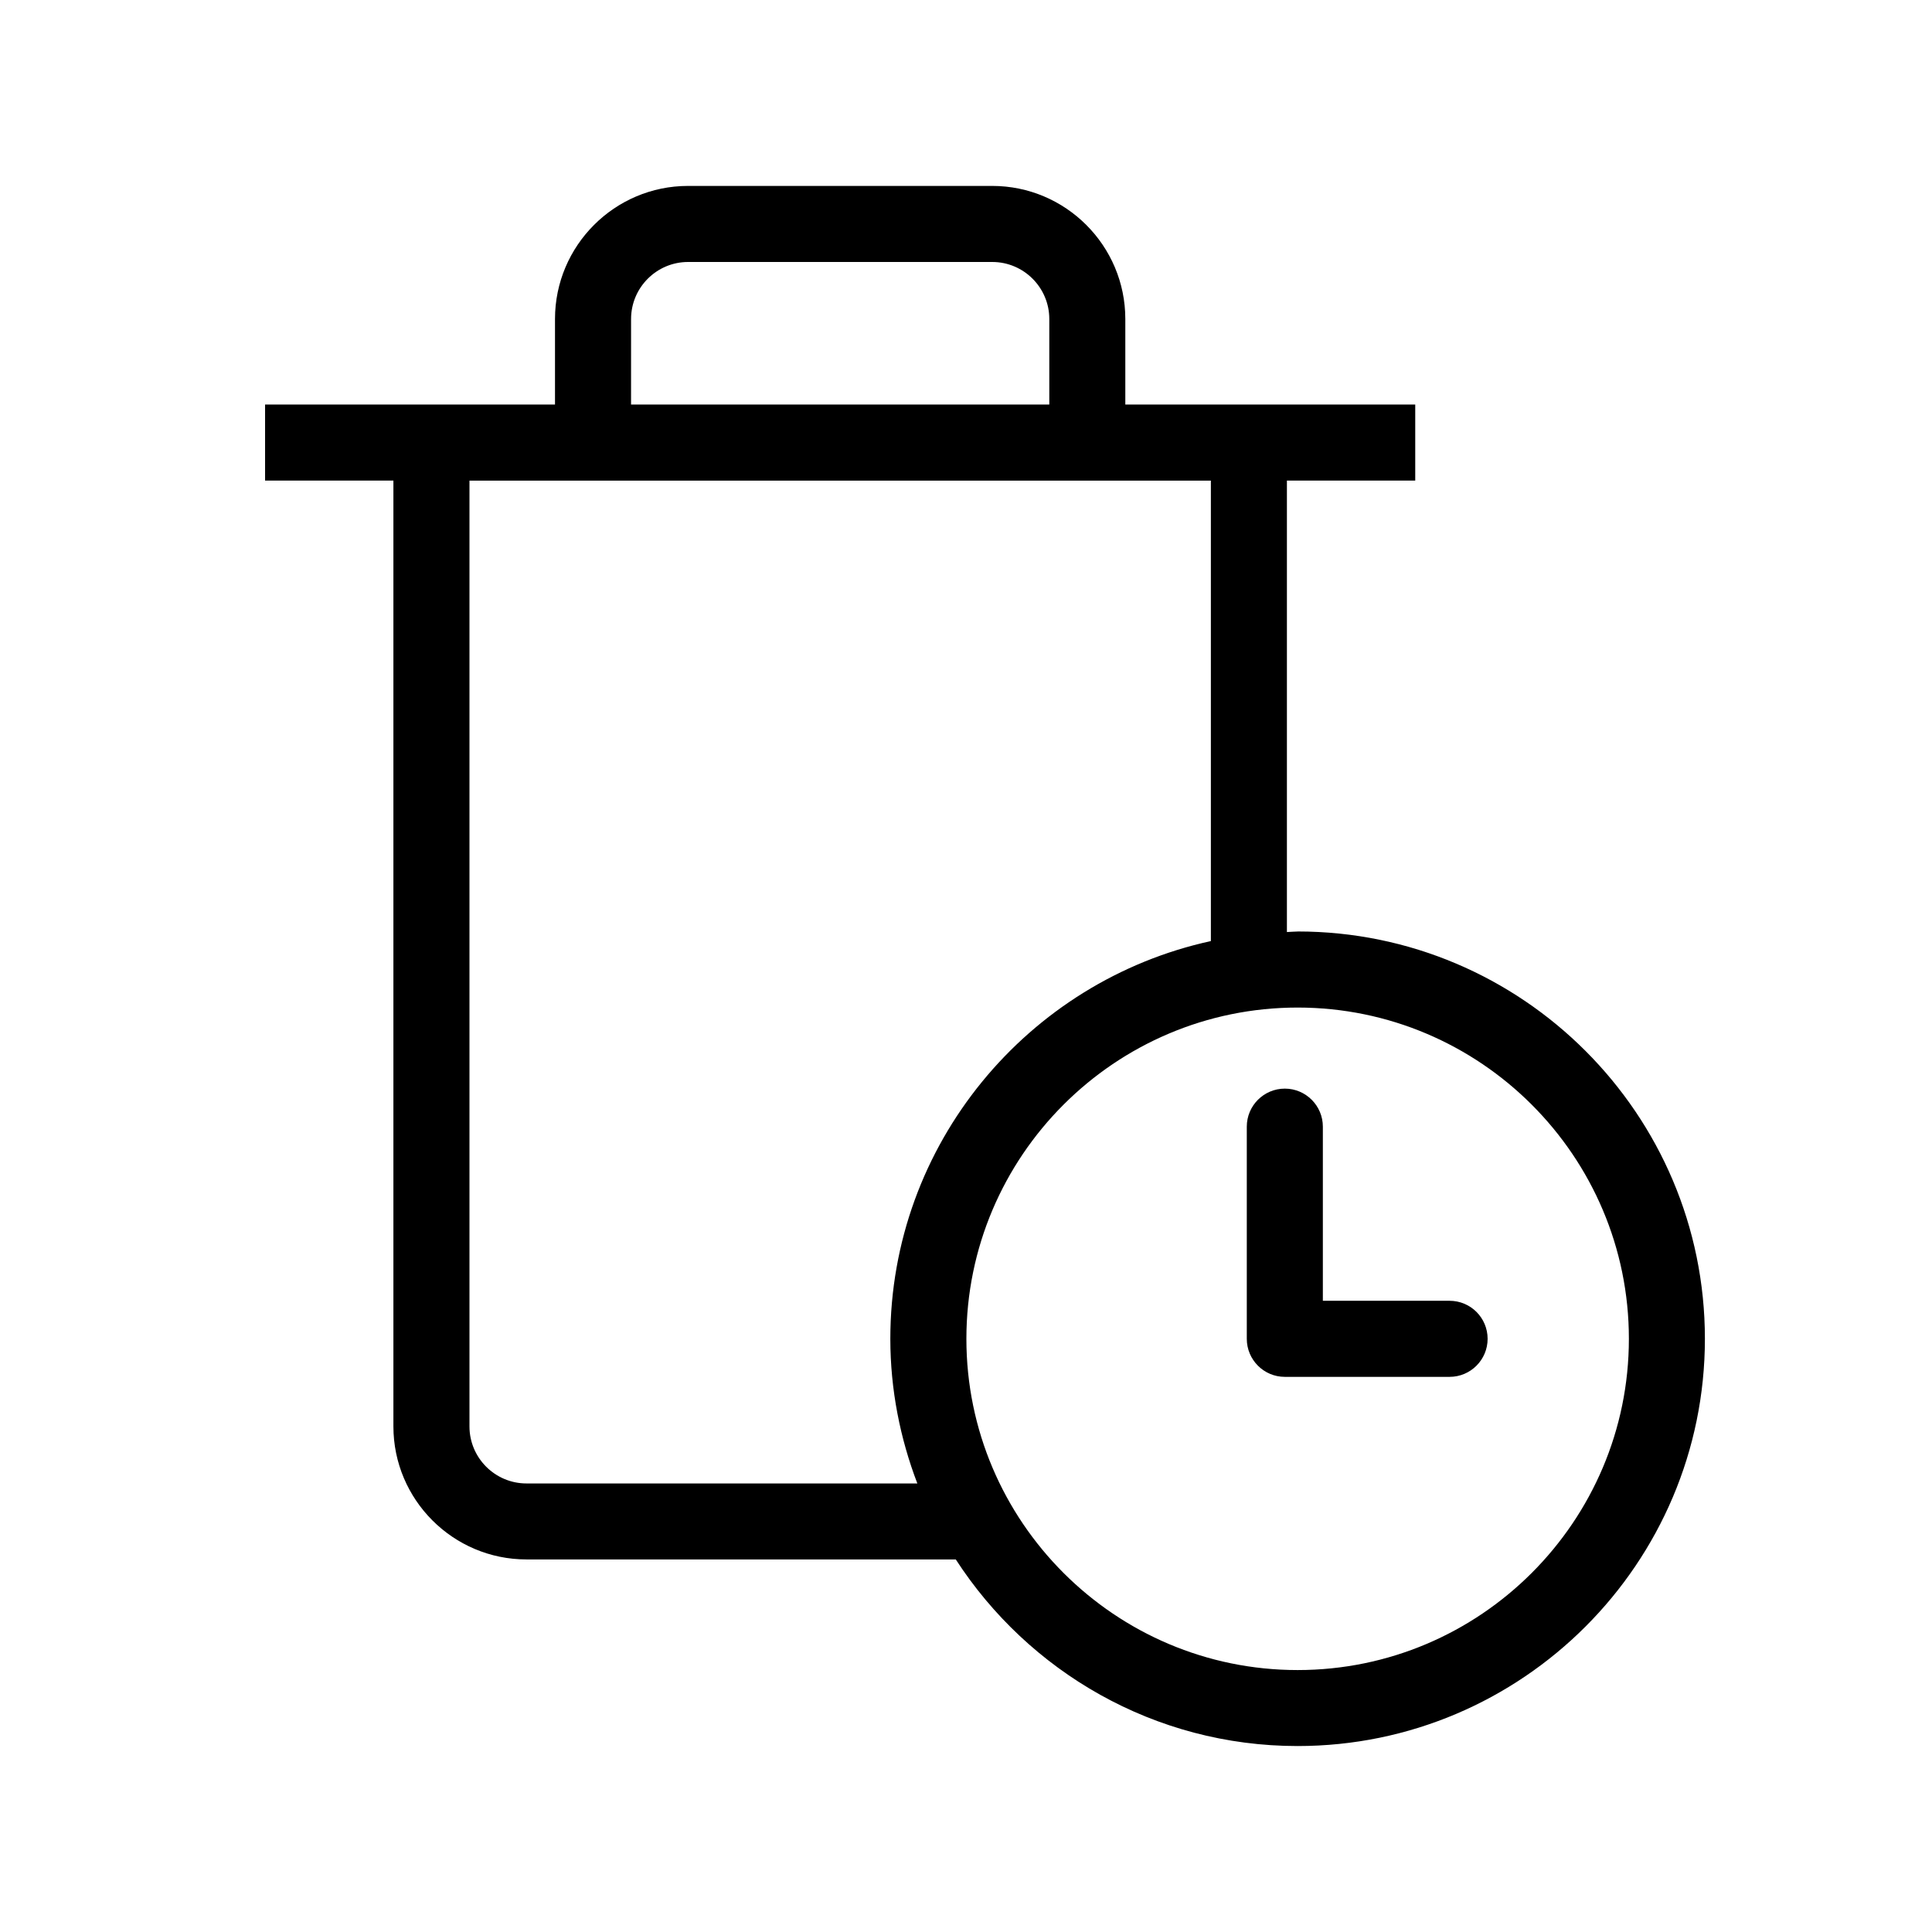
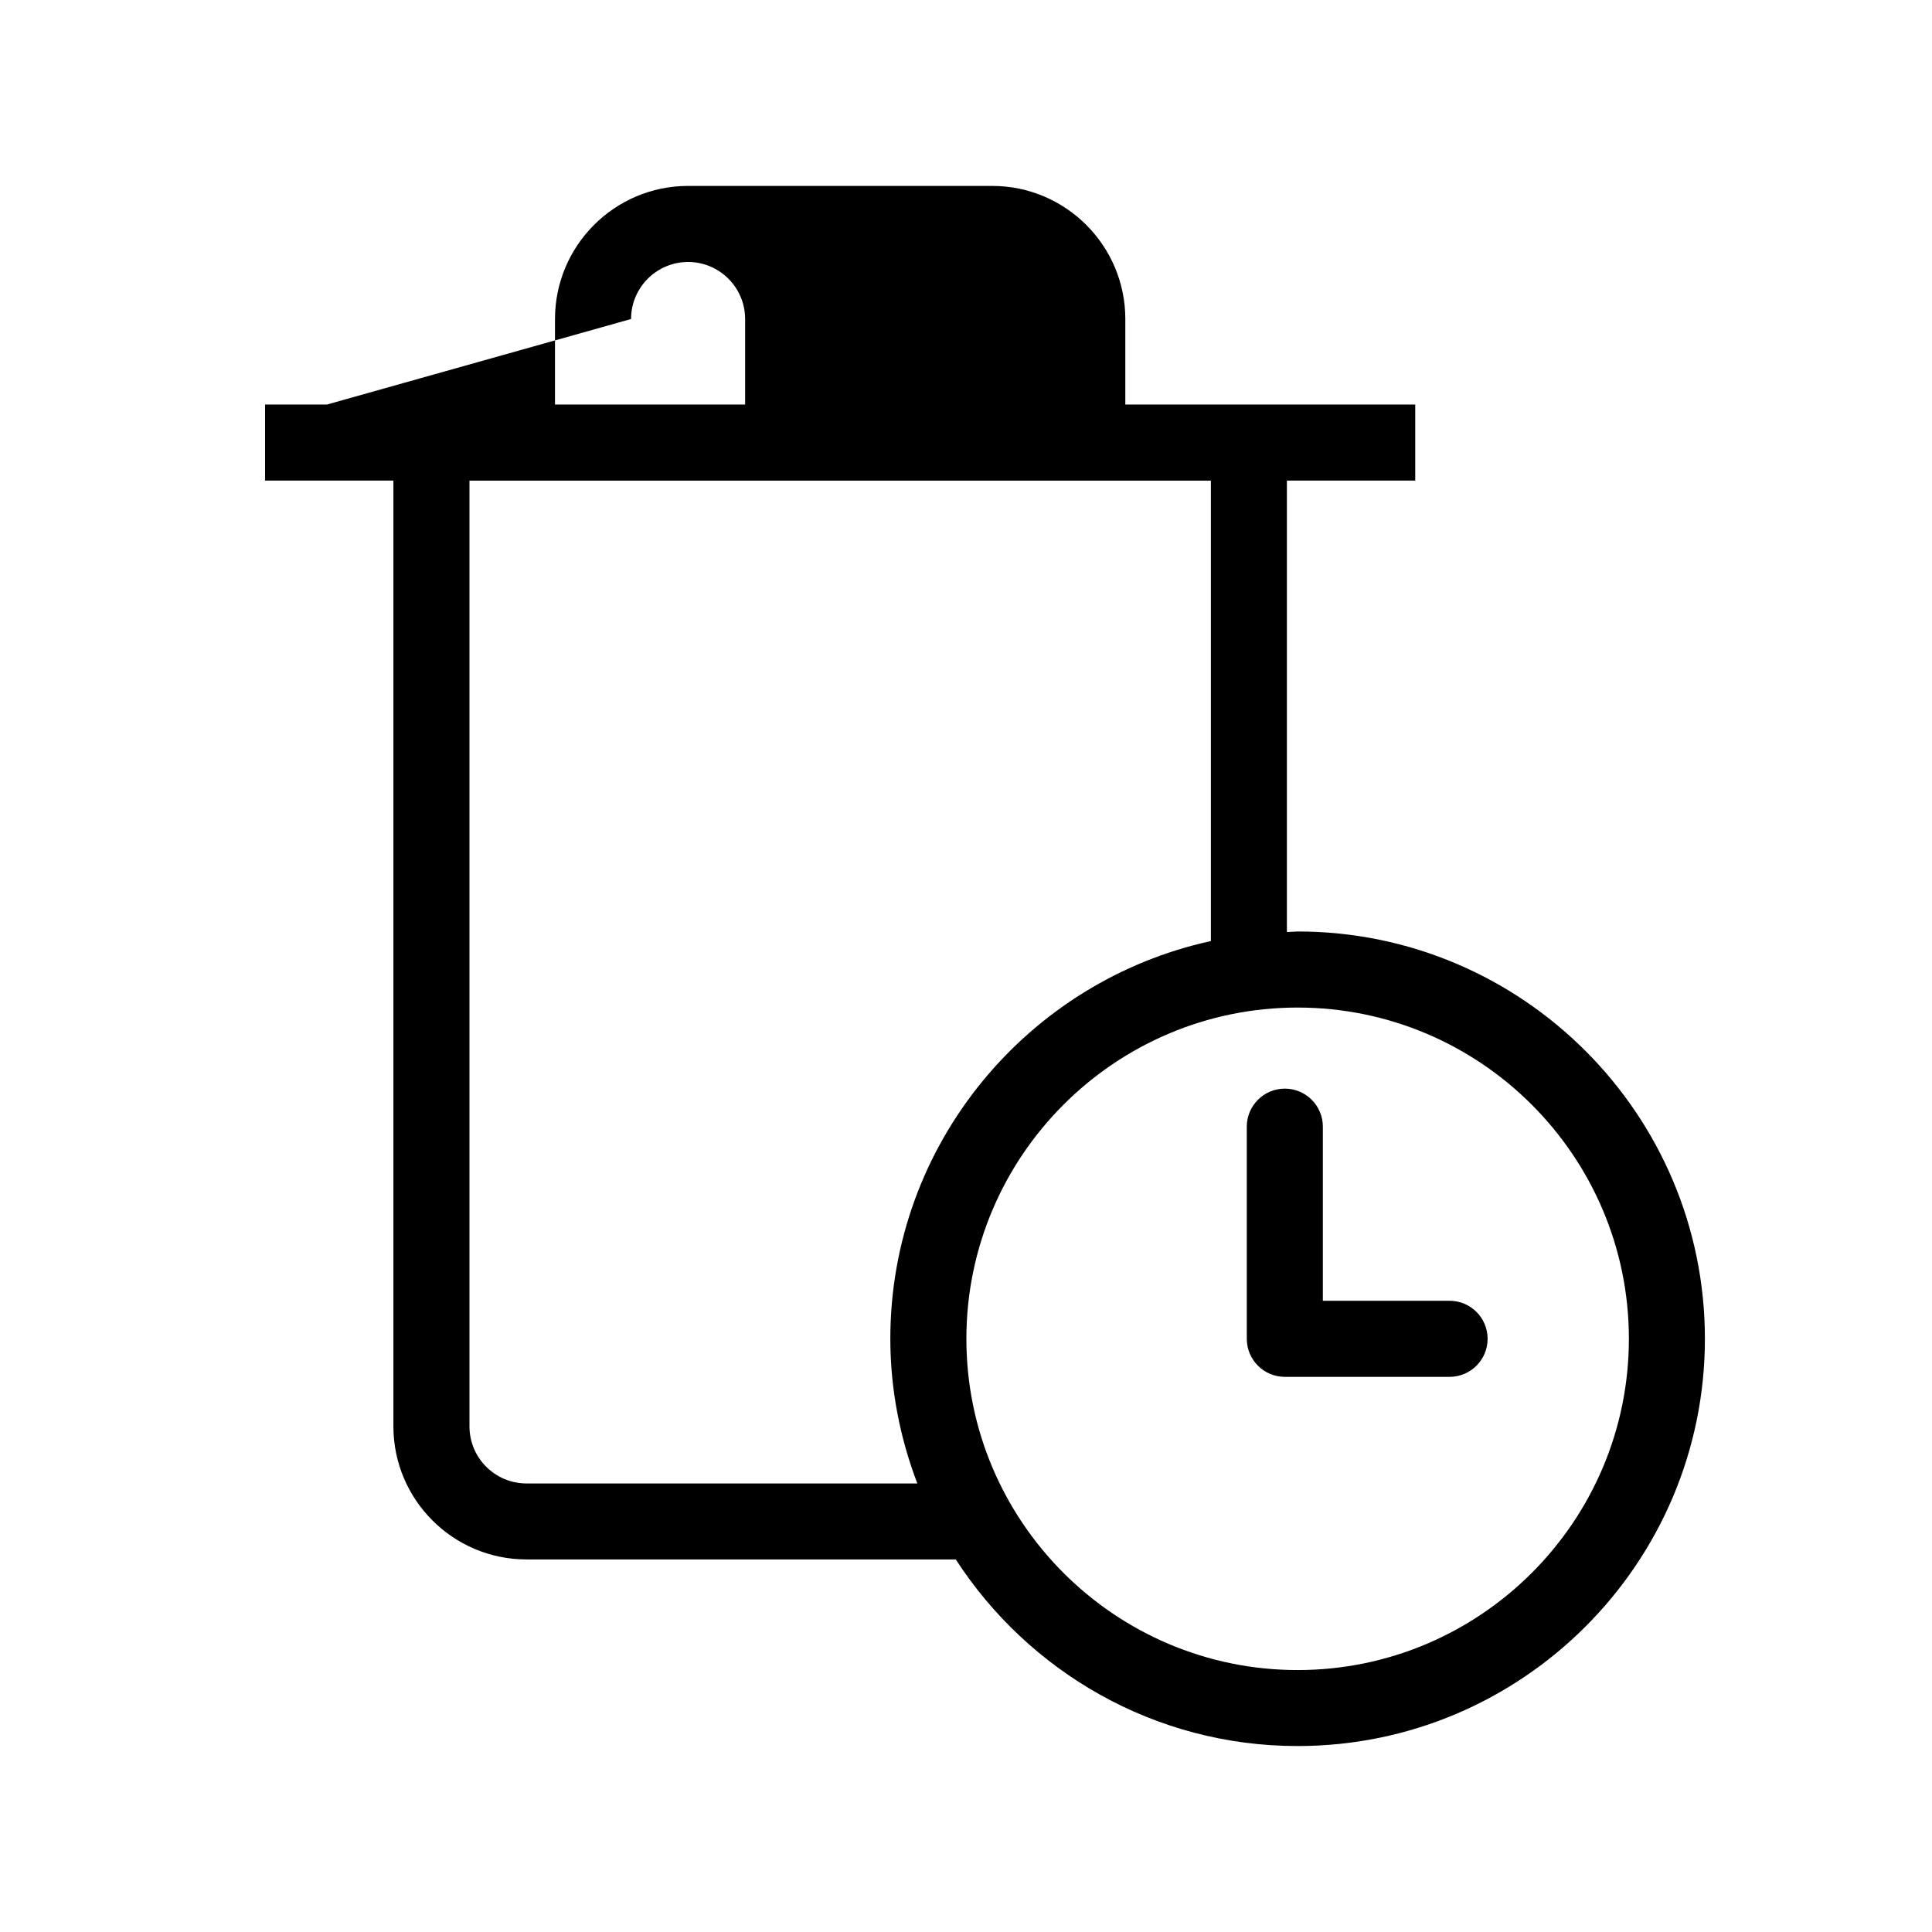
<svg xmlns="http://www.w3.org/2000/svg" fill="#000000" width="800px" height="800px" version="1.1" viewBox="144 144 512 512">
-   <path d="m487.88 390.86c-0.957 0-1.883 0.117-2.836 0.141v-119.64h34.008v-20.152h-76.832v-22.672c0-19.445-15.824-35.266-35.266-35.266h-80.609c-19.441 0-35.266 15.82-35.266 35.266v22.672h-76.832v20.152h34.008v250.64c0 19.445 15.824 35.266 35.266 35.266h113.77c19.246 29.711 52.621 49.453 90.586 49.453 59.516 0 107.94-48.422 107.94-107.94-0.004-59.508-48.414-107.93-107.93-107.93zm-176.64-162.32c0-8.332 6.781-15.113 15.113-15.113h80.609c8.332 0 15.113 6.781 15.113 15.113v22.672h-110.84zm75.867 308.59h-103.58c-8.332 0-15.113-6.781-15.113-15.113v-250.64h196.48v122.02c-48.5 10.57-84.949 53.793-84.949 105.41 0.008 13.508 2.606 26.398 7.16 38.328zm100.78 49.453c-48.402 0-87.785-39.379-87.785-87.785s39.379-87.785 87.785-87.785 87.785 39.379 87.785 87.785-39.379 87.785-87.785 87.785zm40.273-97.859h-33.59v-46.148c0-5.562-4.516-10.078-10.078-10.078s-10.078 4.516-10.078 10.078v56.227c0 5.562 4.516 10.078 10.078 10.078h43.664c5.562 0 10.078-4.516 10.078-10.078 0.004-5.566-4.504-10.078-10.074-10.078z" />
+   <path d="m487.88 390.86c-0.957 0-1.883 0.117-2.836 0.141v-119.64h34.008v-20.152h-76.832v-22.672c0-19.445-15.824-35.266-35.266-35.266h-80.609c-19.441 0-35.266 15.82-35.266 35.266v22.672h-76.832v20.152h34.008v250.64c0 19.445 15.824 35.266 35.266 35.266h113.77c19.246 29.711 52.621 49.453 90.586 49.453 59.516 0 107.94-48.422 107.94-107.94-0.004-59.508-48.414-107.93-107.93-107.93zm-176.64-162.32c0-8.332 6.781-15.113 15.113-15.113c8.332 0 15.113 6.781 15.113 15.113v22.672h-110.84zm75.867 308.59h-103.58c-8.332 0-15.113-6.781-15.113-15.113v-250.64h196.48v122.02c-48.5 10.57-84.949 53.793-84.949 105.41 0.008 13.508 2.606 26.398 7.16 38.328zm100.78 49.453c-48.402 0-87.785-39.379-87.785-87.785s39.379-87.785 87.785-87.785 87.785 39.379 87.785 87.785-39.379 87.785-87.785 87.785zm40.273-97.859h-33.59v-46.148c0-5.562-4.516-10.078-10.078-10.078s-10.078 4.516-10.078 10.078v56.227c0 5.562 4.516 10.078 10.078 10.078h43.664c5.562 0 10.078-4.516 10.078-10.078 0.004-5.566-4.504-10.078-10.074-10.078z" />
</svg>